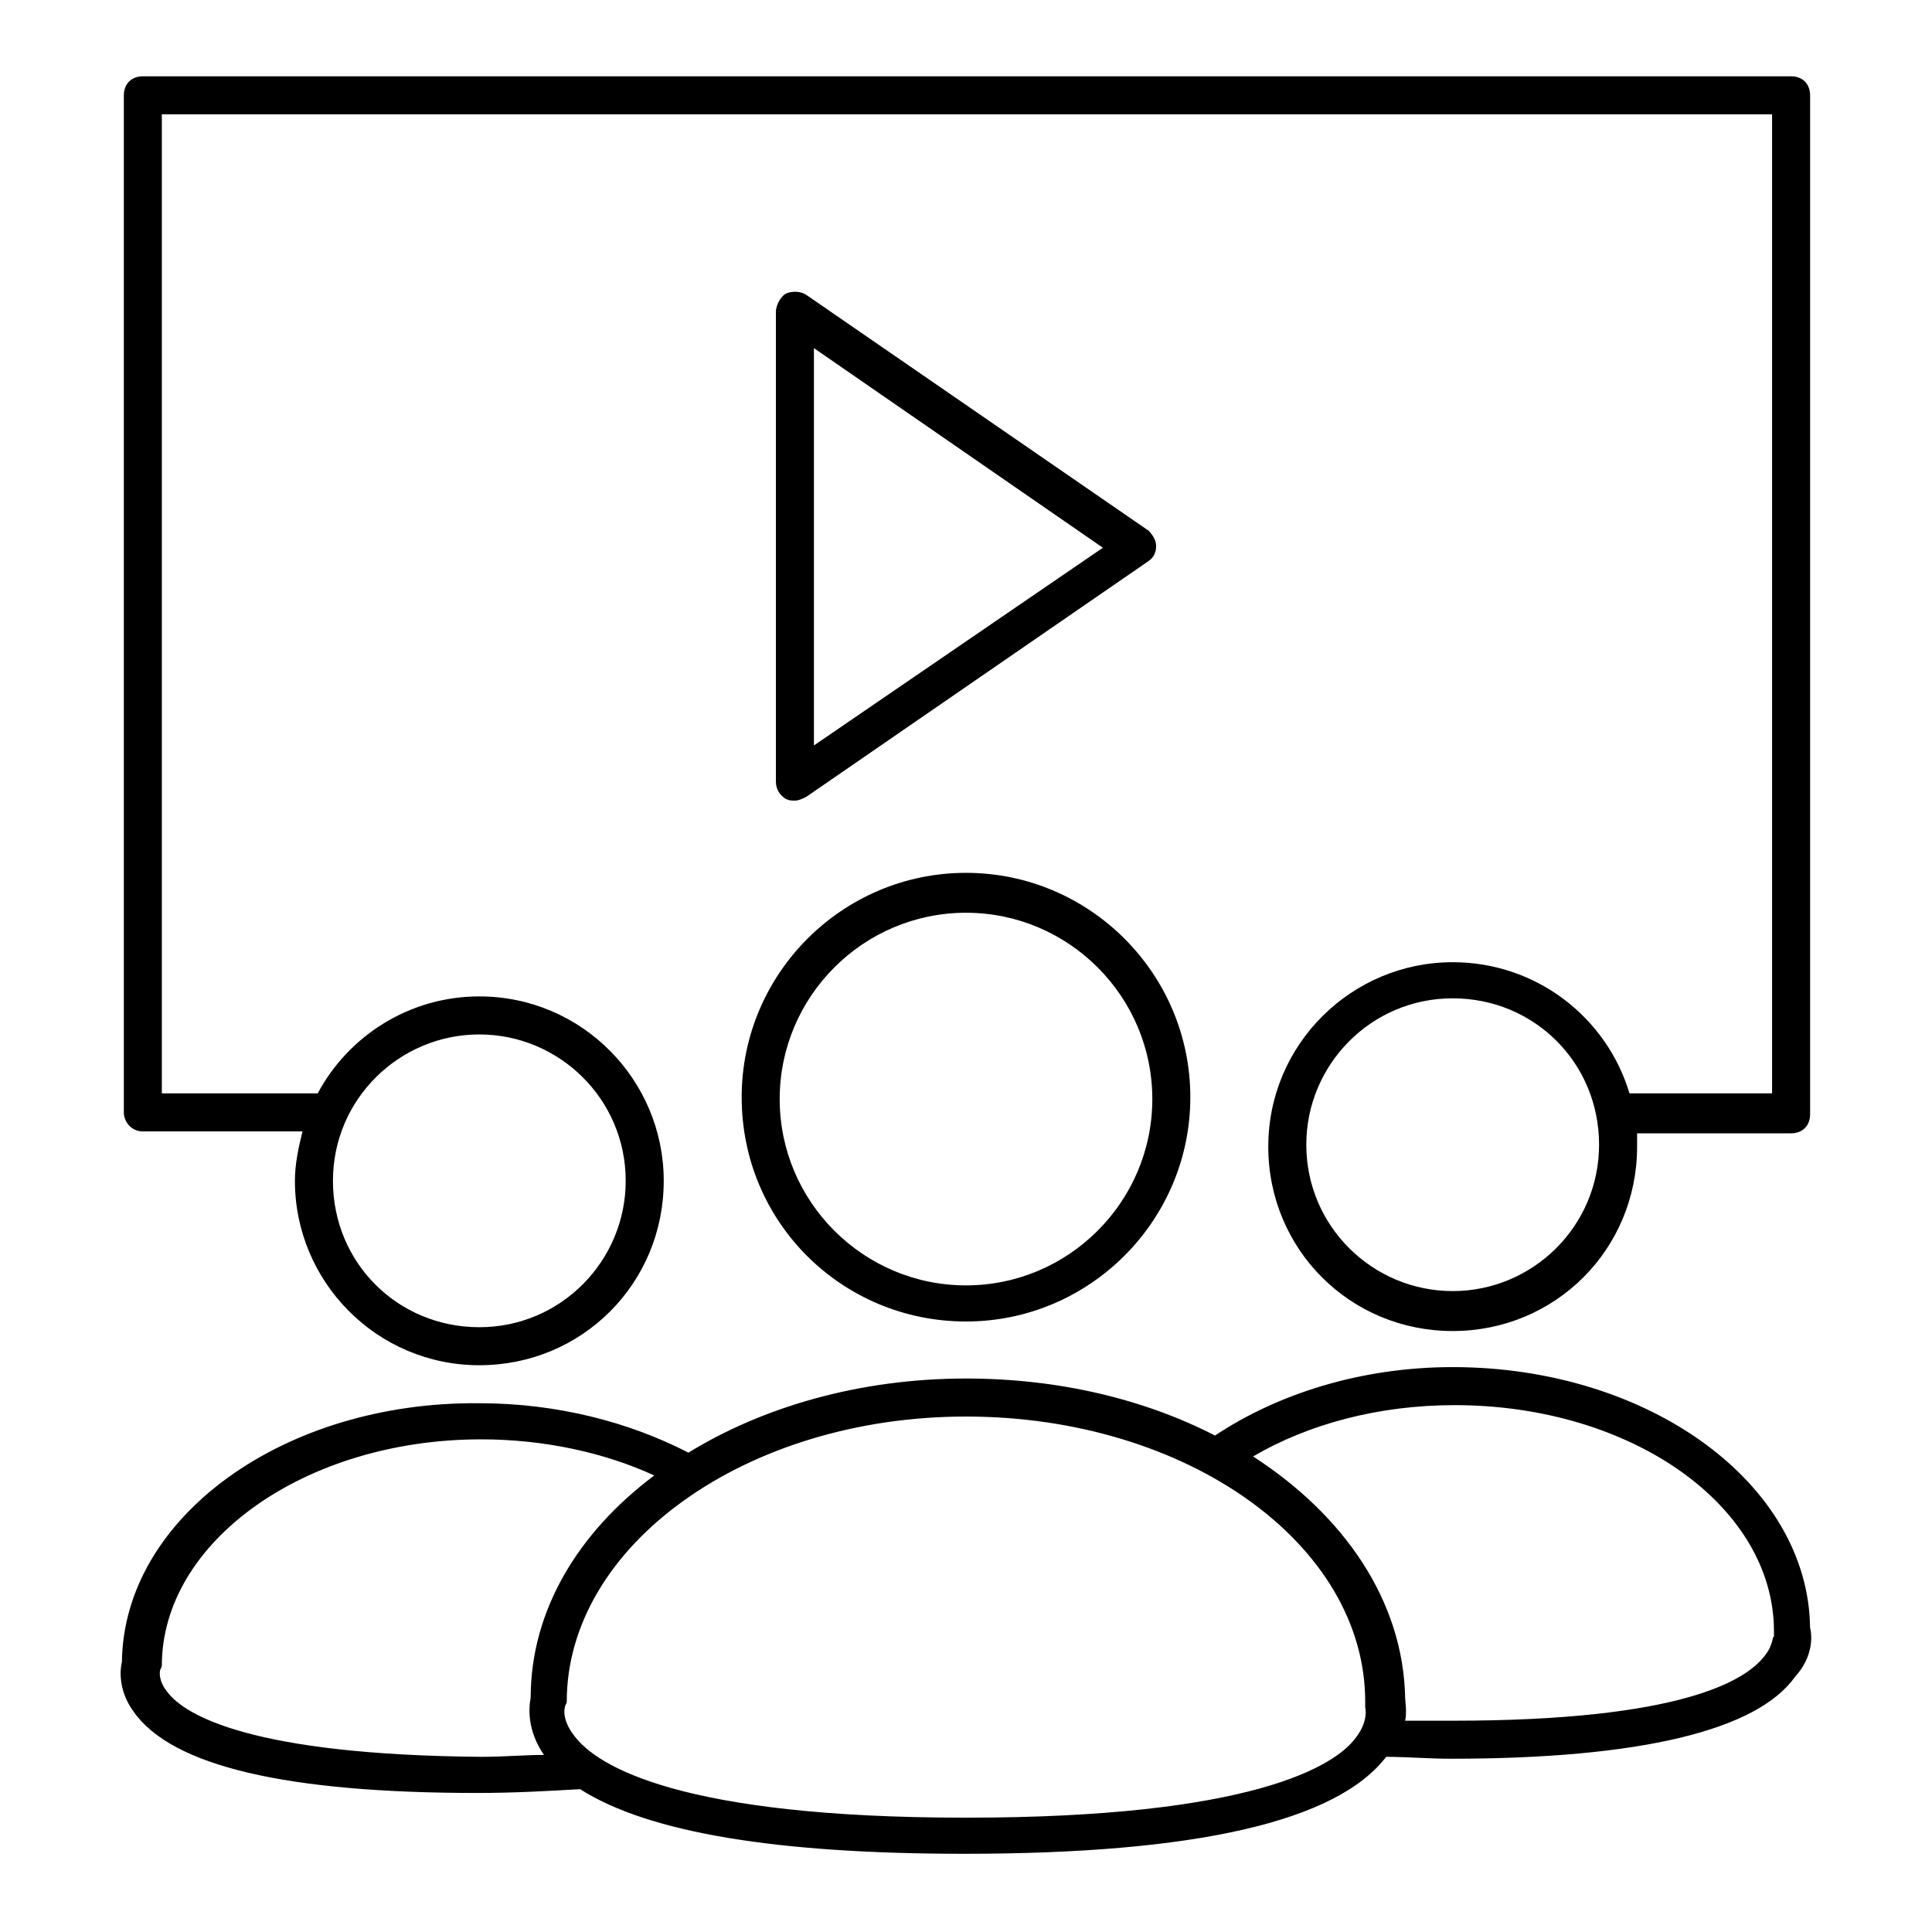
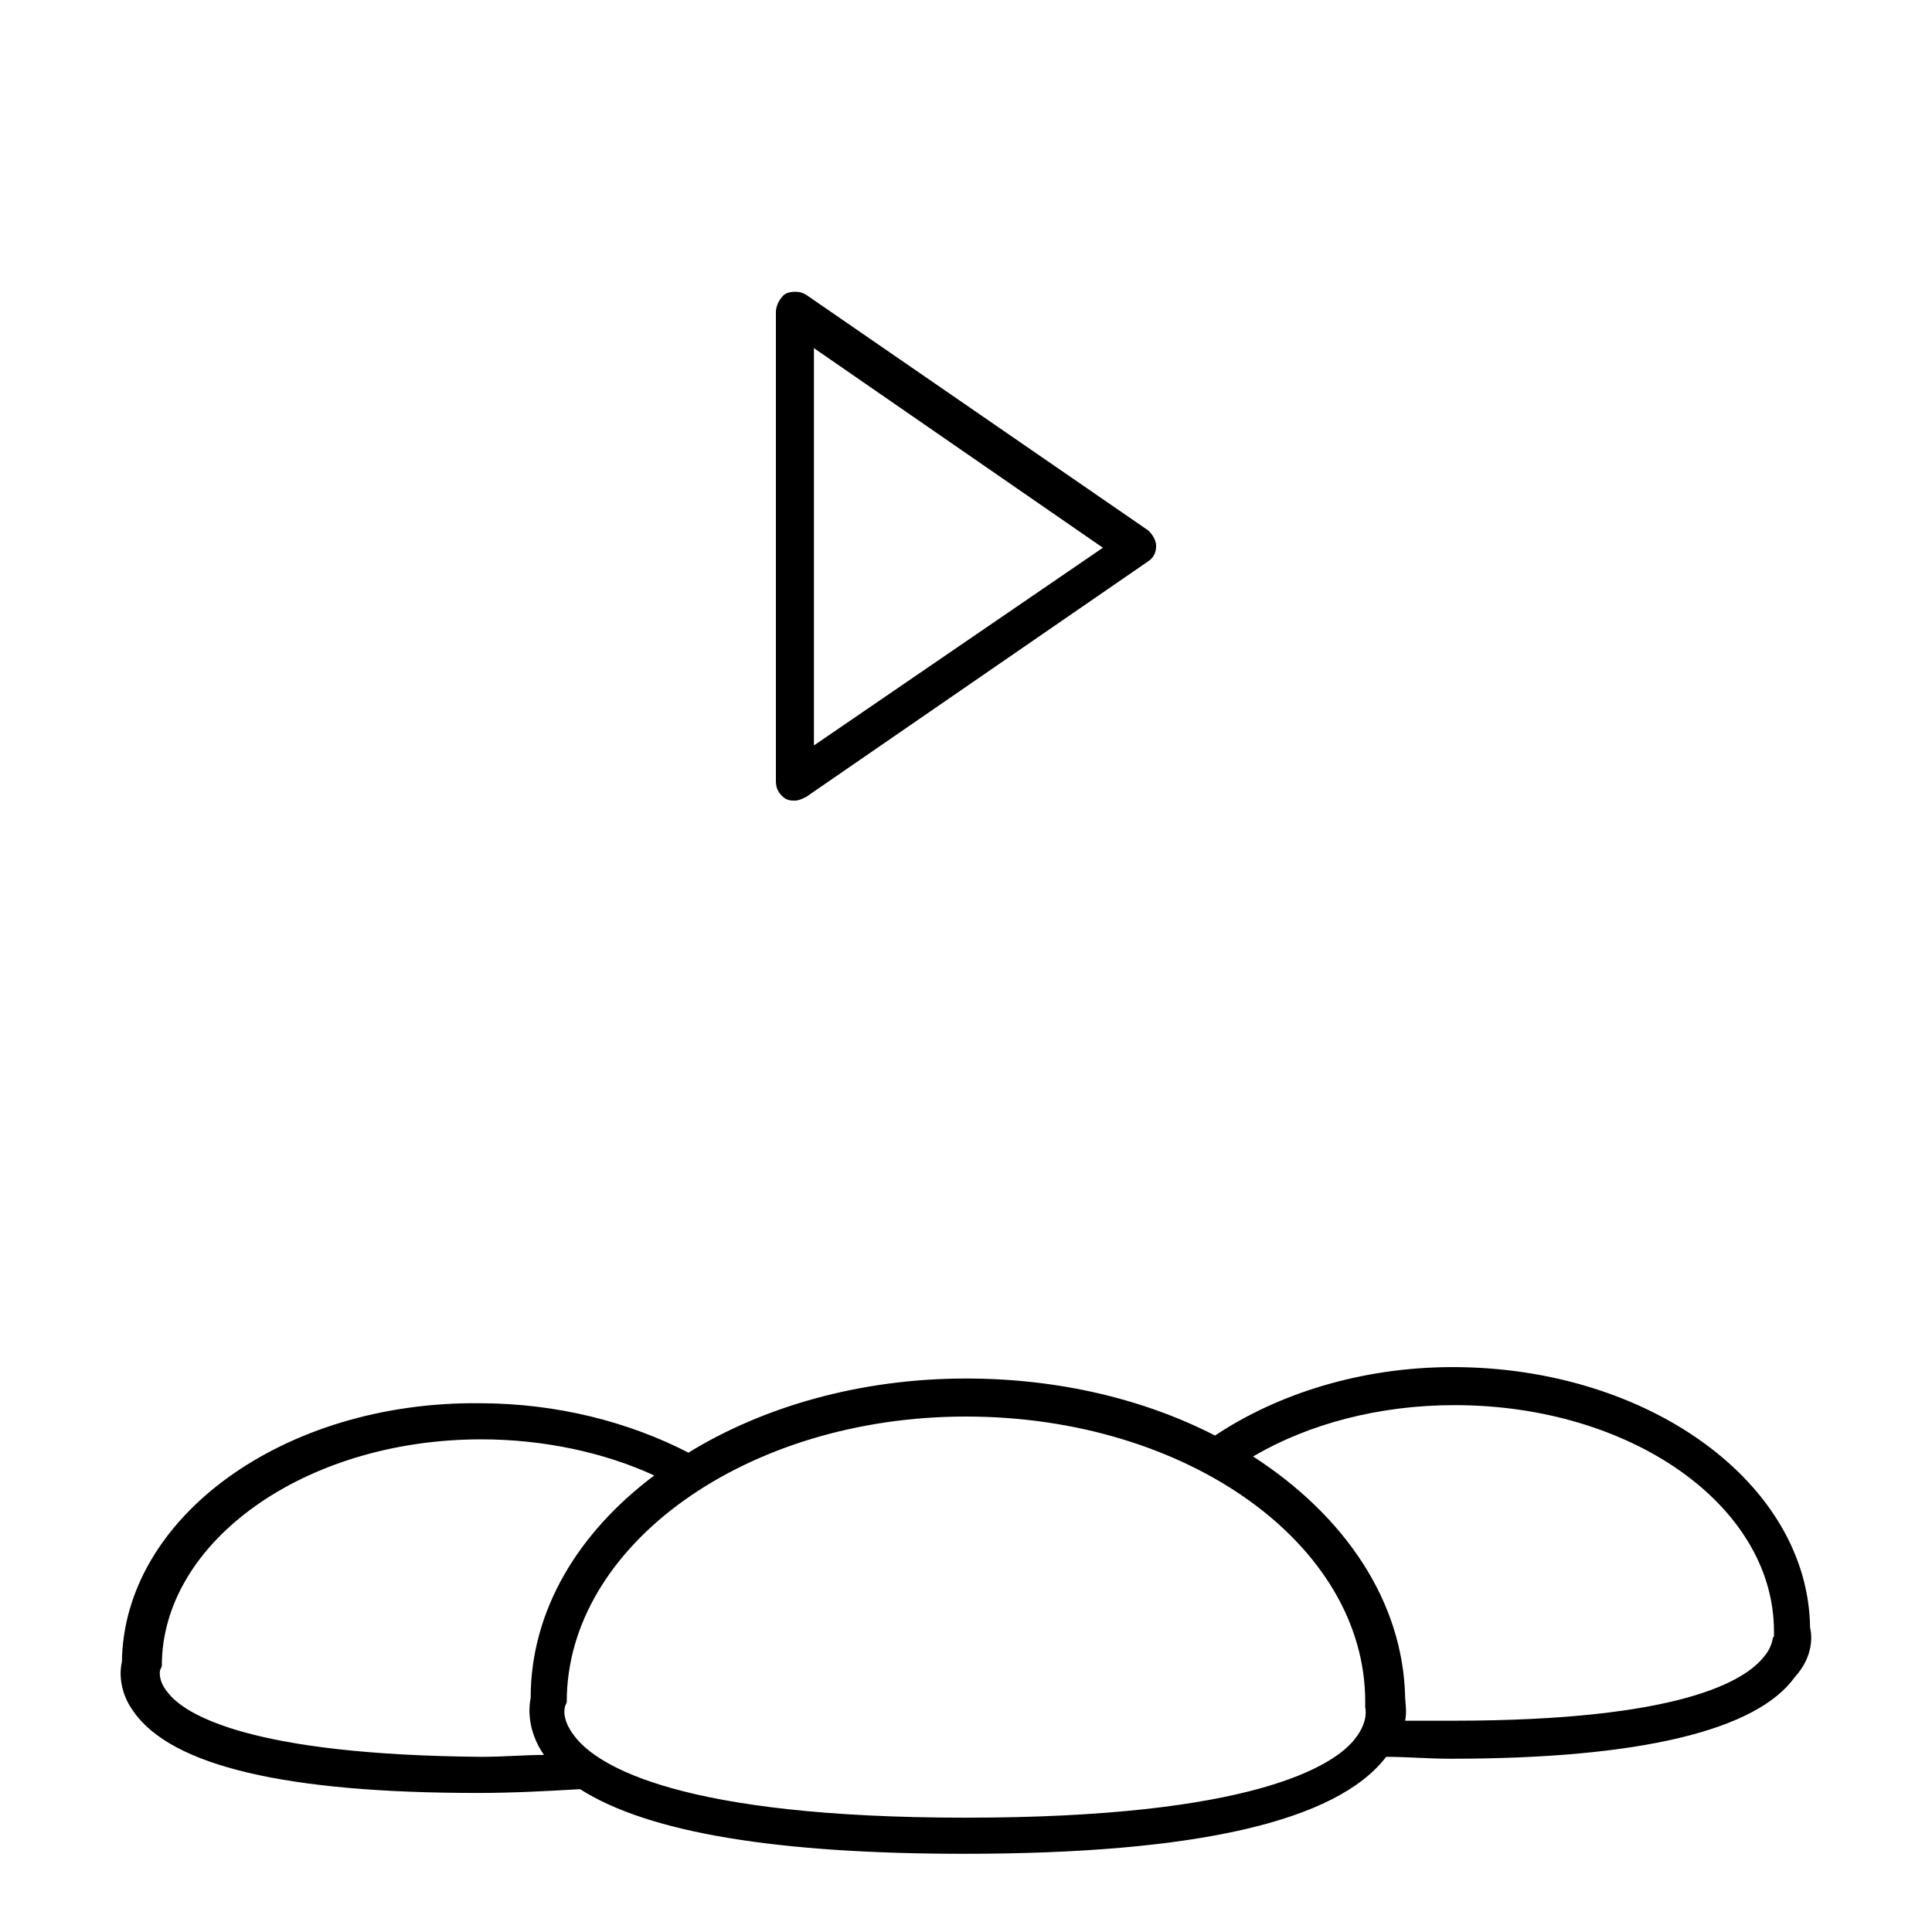
<svg xmlns="http://www.w3.org/2000/svg" fill="#000000" width="800px" height="800px" version="1.1" viewBox="144 144 512 512">
  <g>
-     <path d="m181.85 443.83h42.32c-1.008 4.031-2.016 8.566-2.016 13.098 0 26.703 21.664 48.871 48.871 48.871 27.207 0 48.871-21.664 48.871-48.871 0-26.703-21.664-48.871-48.871-48.871-18.641 0-34.762 10.578-42.824 25.695l-41.312 0.004v-259.46h426.73v259.46h-37.785c-6.047-20.152-24.688-34.762-46.855-34.762-26.703 0-48.871 21.664-48.871 48.871s21.664 48.871 48.871 48.871c27.207 0 48.871-21.664 48.871-48.871v-3.527h40.809c3.023 0 5.039-2.016 5.039-5.039v-270.04c0-3.023-2.016-5.039-5.039-5.039h-436.8c-3.023 0-5.039 2.016-5.039 5.039v269.54c0.004 2.519 2.016 5.035 5.039 5.035zm89.176-25.691c21.16 0 38.793 17.129 38.793 38.793 0 21.16-17.129 38.793-38.793 38.793-21.664 0-38.793-17.129-38.793-38.793 0-21.664 17.633-38.793 38.793-38.793zm257.95 68.012c-21.16 0-38.793-17.129-38.793-38.793 0-21.16 17.129-38.793 38.793-38.793 21.664 0 38.793 17.129 38.793 38.793 0 21.664-17.633 38.793-38.793 38.793z" />
-     <path d="m400 494.21c32.746 0 59.449-26.703 59.449-59.449 0-32.746-26.703-59.449-59.449-59.449s-59.449 26.703-59.449 59.449c0 33.25 26.699 59.449 59.449 59.449zm0-108.32c27.207 0 49.375 22.168 49.375 49.375s-22.168 49.375-49.375 49.375-49.375-22.168-49.375-49.375 22.168-49.375 49.375-49.375z" />
    <path d="m623.69 575.32c-0.504-38.289-42.824-69.023-94.715-69.023-24.184 0-46.352 7.055-62.977 18.137-18.641-9.574-41.312-15.113-66-15.113-28.215 0-53.906 7.559-73.555 19.648-15.617-8.062-34.762-13.098-55.418-13.098-51.895-0.504-94.215 30.227-94.719 68.52-0.504 2.016-1.008 7.559 3.023 13.098 10.078 14.609 40.809 21.664 91.191 21.664 9.574 0 18.641-0.504 27.207-1.008 18.137 11.586 52.395 17.129 101.77 17.129 61.465 0 98.746-8.566 111.85-25.695 5.543 0 11.082 0.504 17.129 0.504 50.383 0 81.113-7.559 91.191-21.664 5.031-5.539 4.527-11.082 4.023-13.098zm-435.29 17.129c-2.519-3.023-2.016-5.543-2.016-5.543 0-0.504 0.504-1.008 0.504-1.512 0-32.746 37.785-59.953 84.641-59.953 16.625 0 32.746 3.527 45.848 9.574-20.152 15.113-32.746 35.77-32.746 58.945-0.504 2.519-1.008 8.566 3.527 15.113-5.039 0-10.578 0.504-16.625 0.504-60.965-0.504-78.598-11.082-83.133-17.129zm211.6 33.254c-75.57 0-97.738-13.602-103.79-21.664-3.527-4.535-2.519-7.559-2.519-7.559 0-0.504 0.504-1.008 0.504-1.512 0-41.312 47.359-75.57 105.8-75.57s105.8 33.754 105.8 75.57v1.512s1.008 3.527-2.519 8.062c-5.543 7.555-27.711 21.16-103.28 21.16zm211.6-42.824c-5.039 6.551-22.168 17.129-82.625 17.129h-12.594c0.504-2.519 0-5.039 0-6.047-0.504-25.695-16.121-48.367-40.305-63.984 14.609-8.566 33.25-13.602 53.402-13.602 46.855 0 84.641 26.703 84.641 59.953v1.512c-0.504-0.504 0 2.016-2.519 5.039z" />
    <path d="m354.66 356.17c1.008 0 2.016-0.504 3.023-1.008l90.688-62.473c1.512-1.008 2.016-2.519 2.016-4.031s-1.008-3.023-2.016-4.031l-90.688-62.473c-1.512-1.008-3.527-1.008-5.039-0.504-1.512 0.504-3.023 3.023-3.023 5.039v124.44c0 2.016 1.008 3.527 2.519 4.535 1.008 0.504 1.512 0.504 2.519 0.504zm5.039-119.91 76.578 52.898-76.578 52.395z" />
  </g>
</svg>